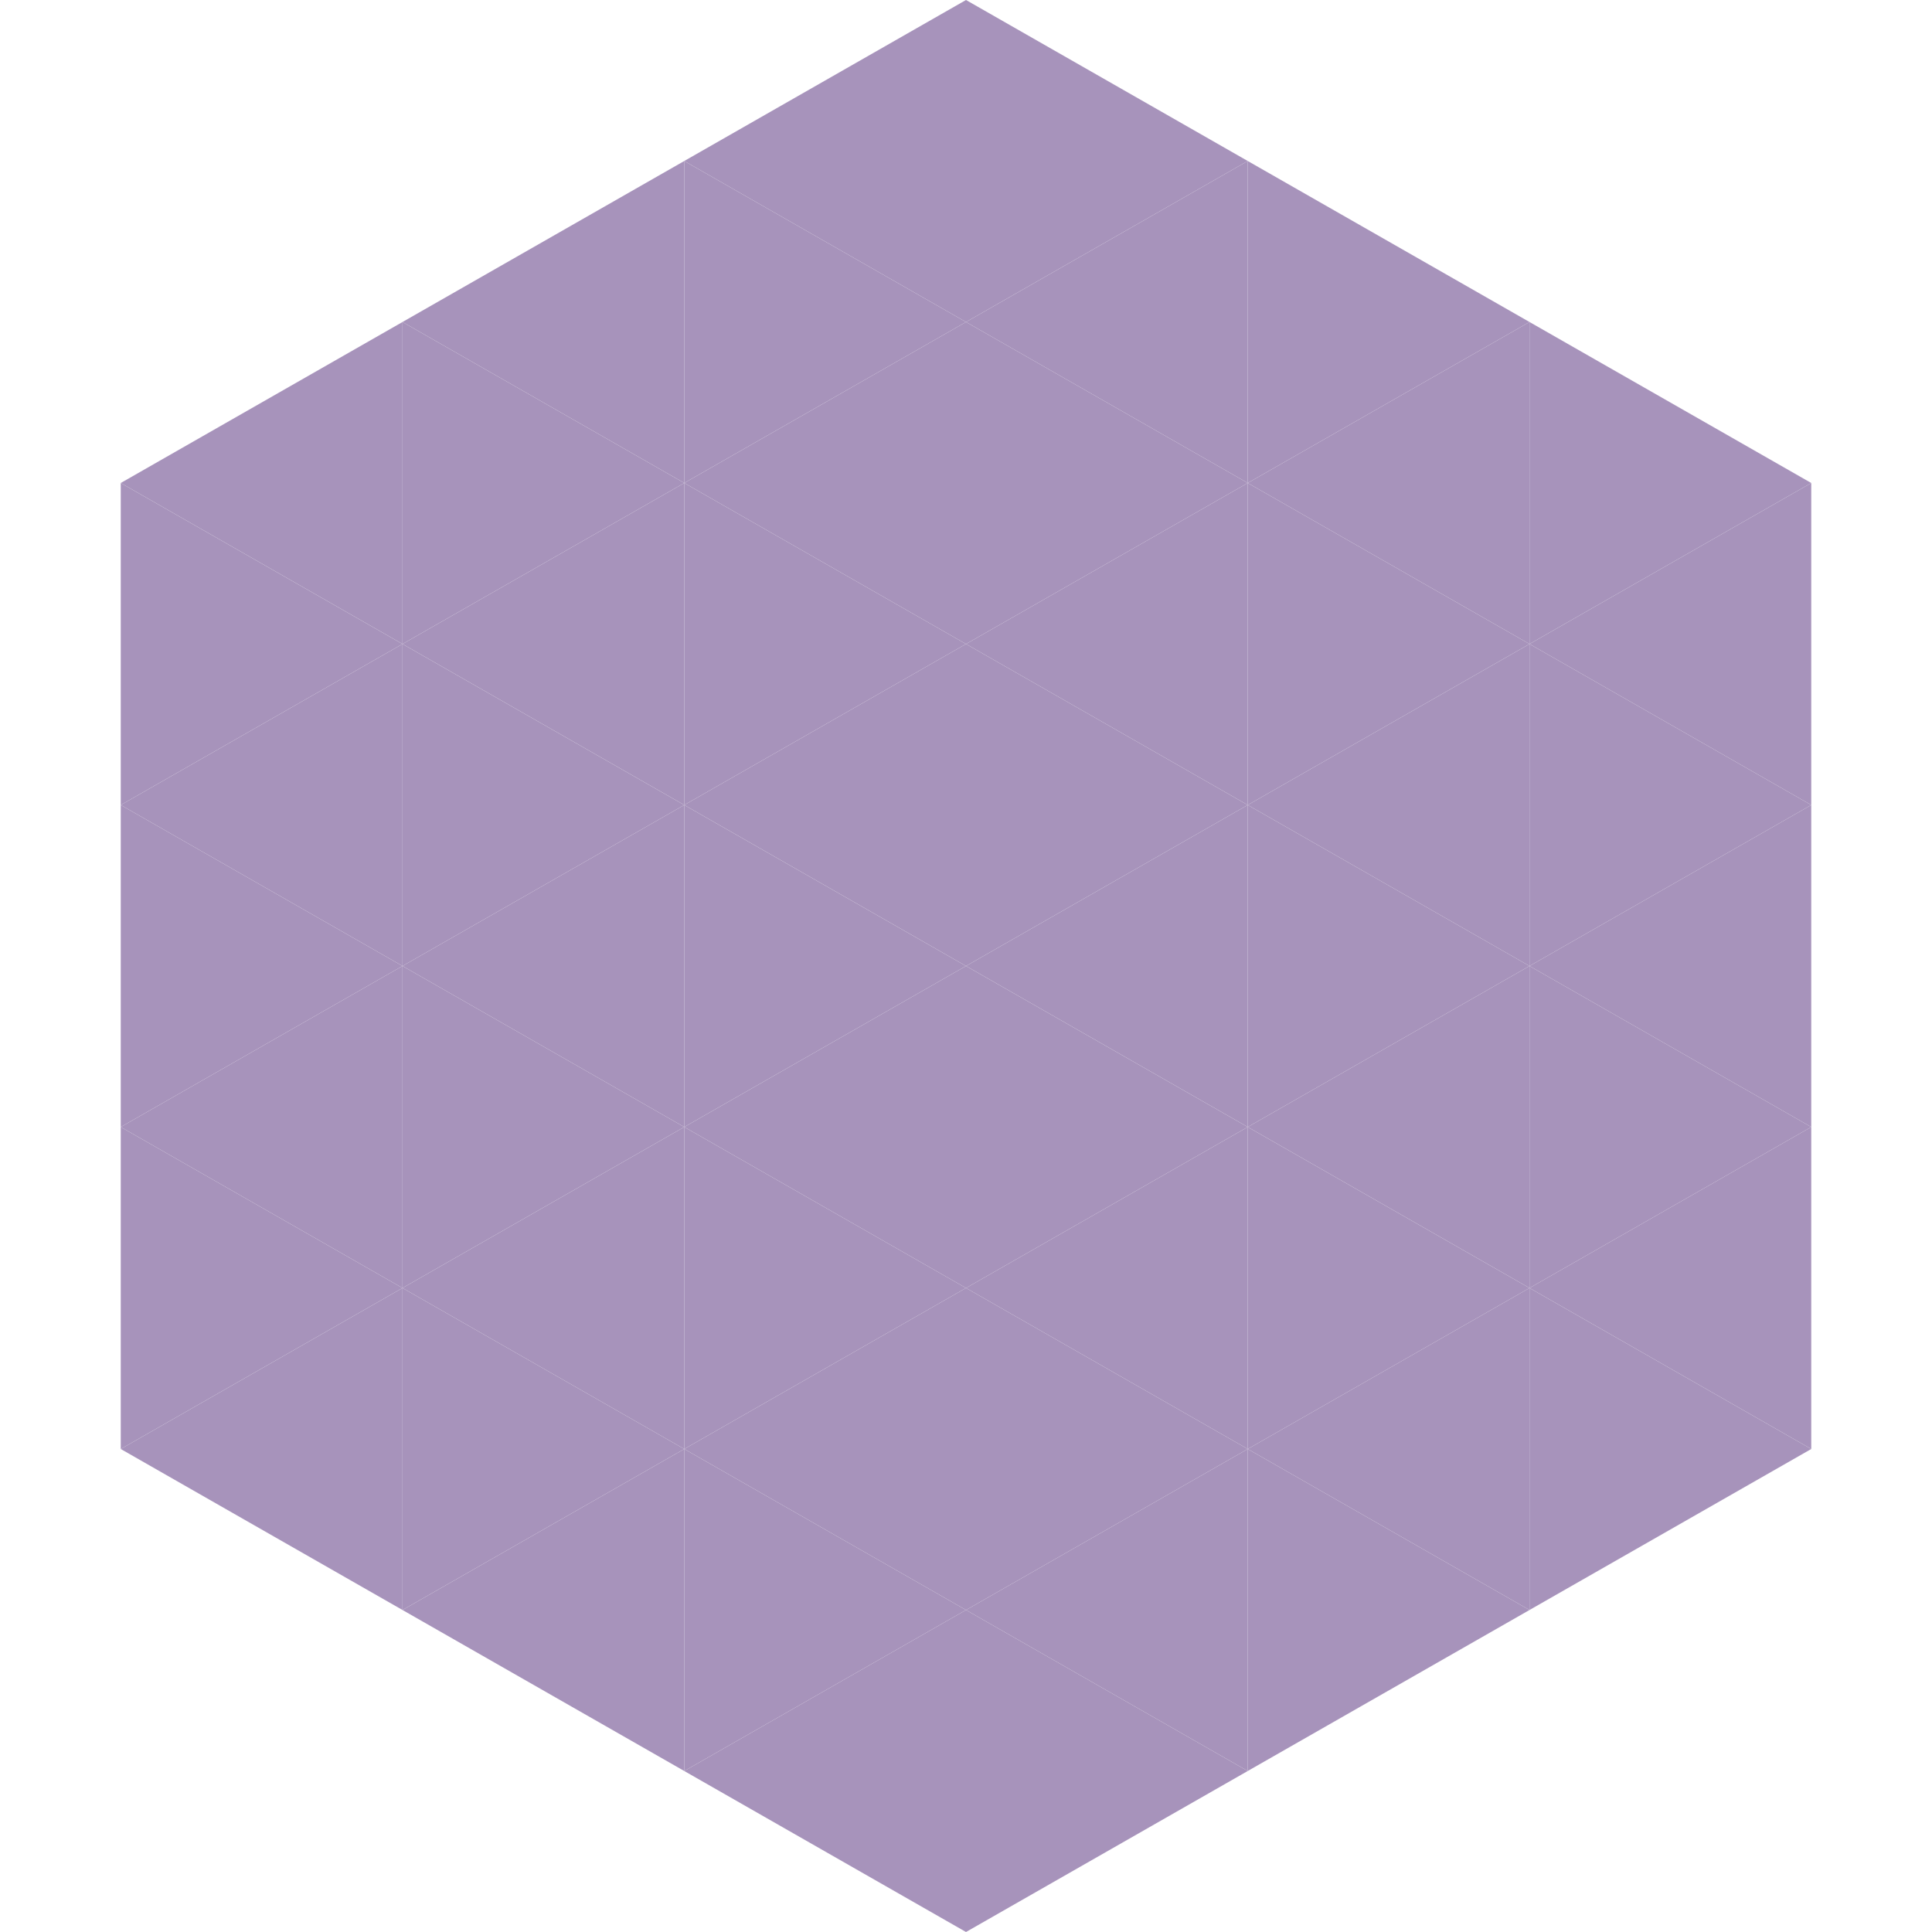
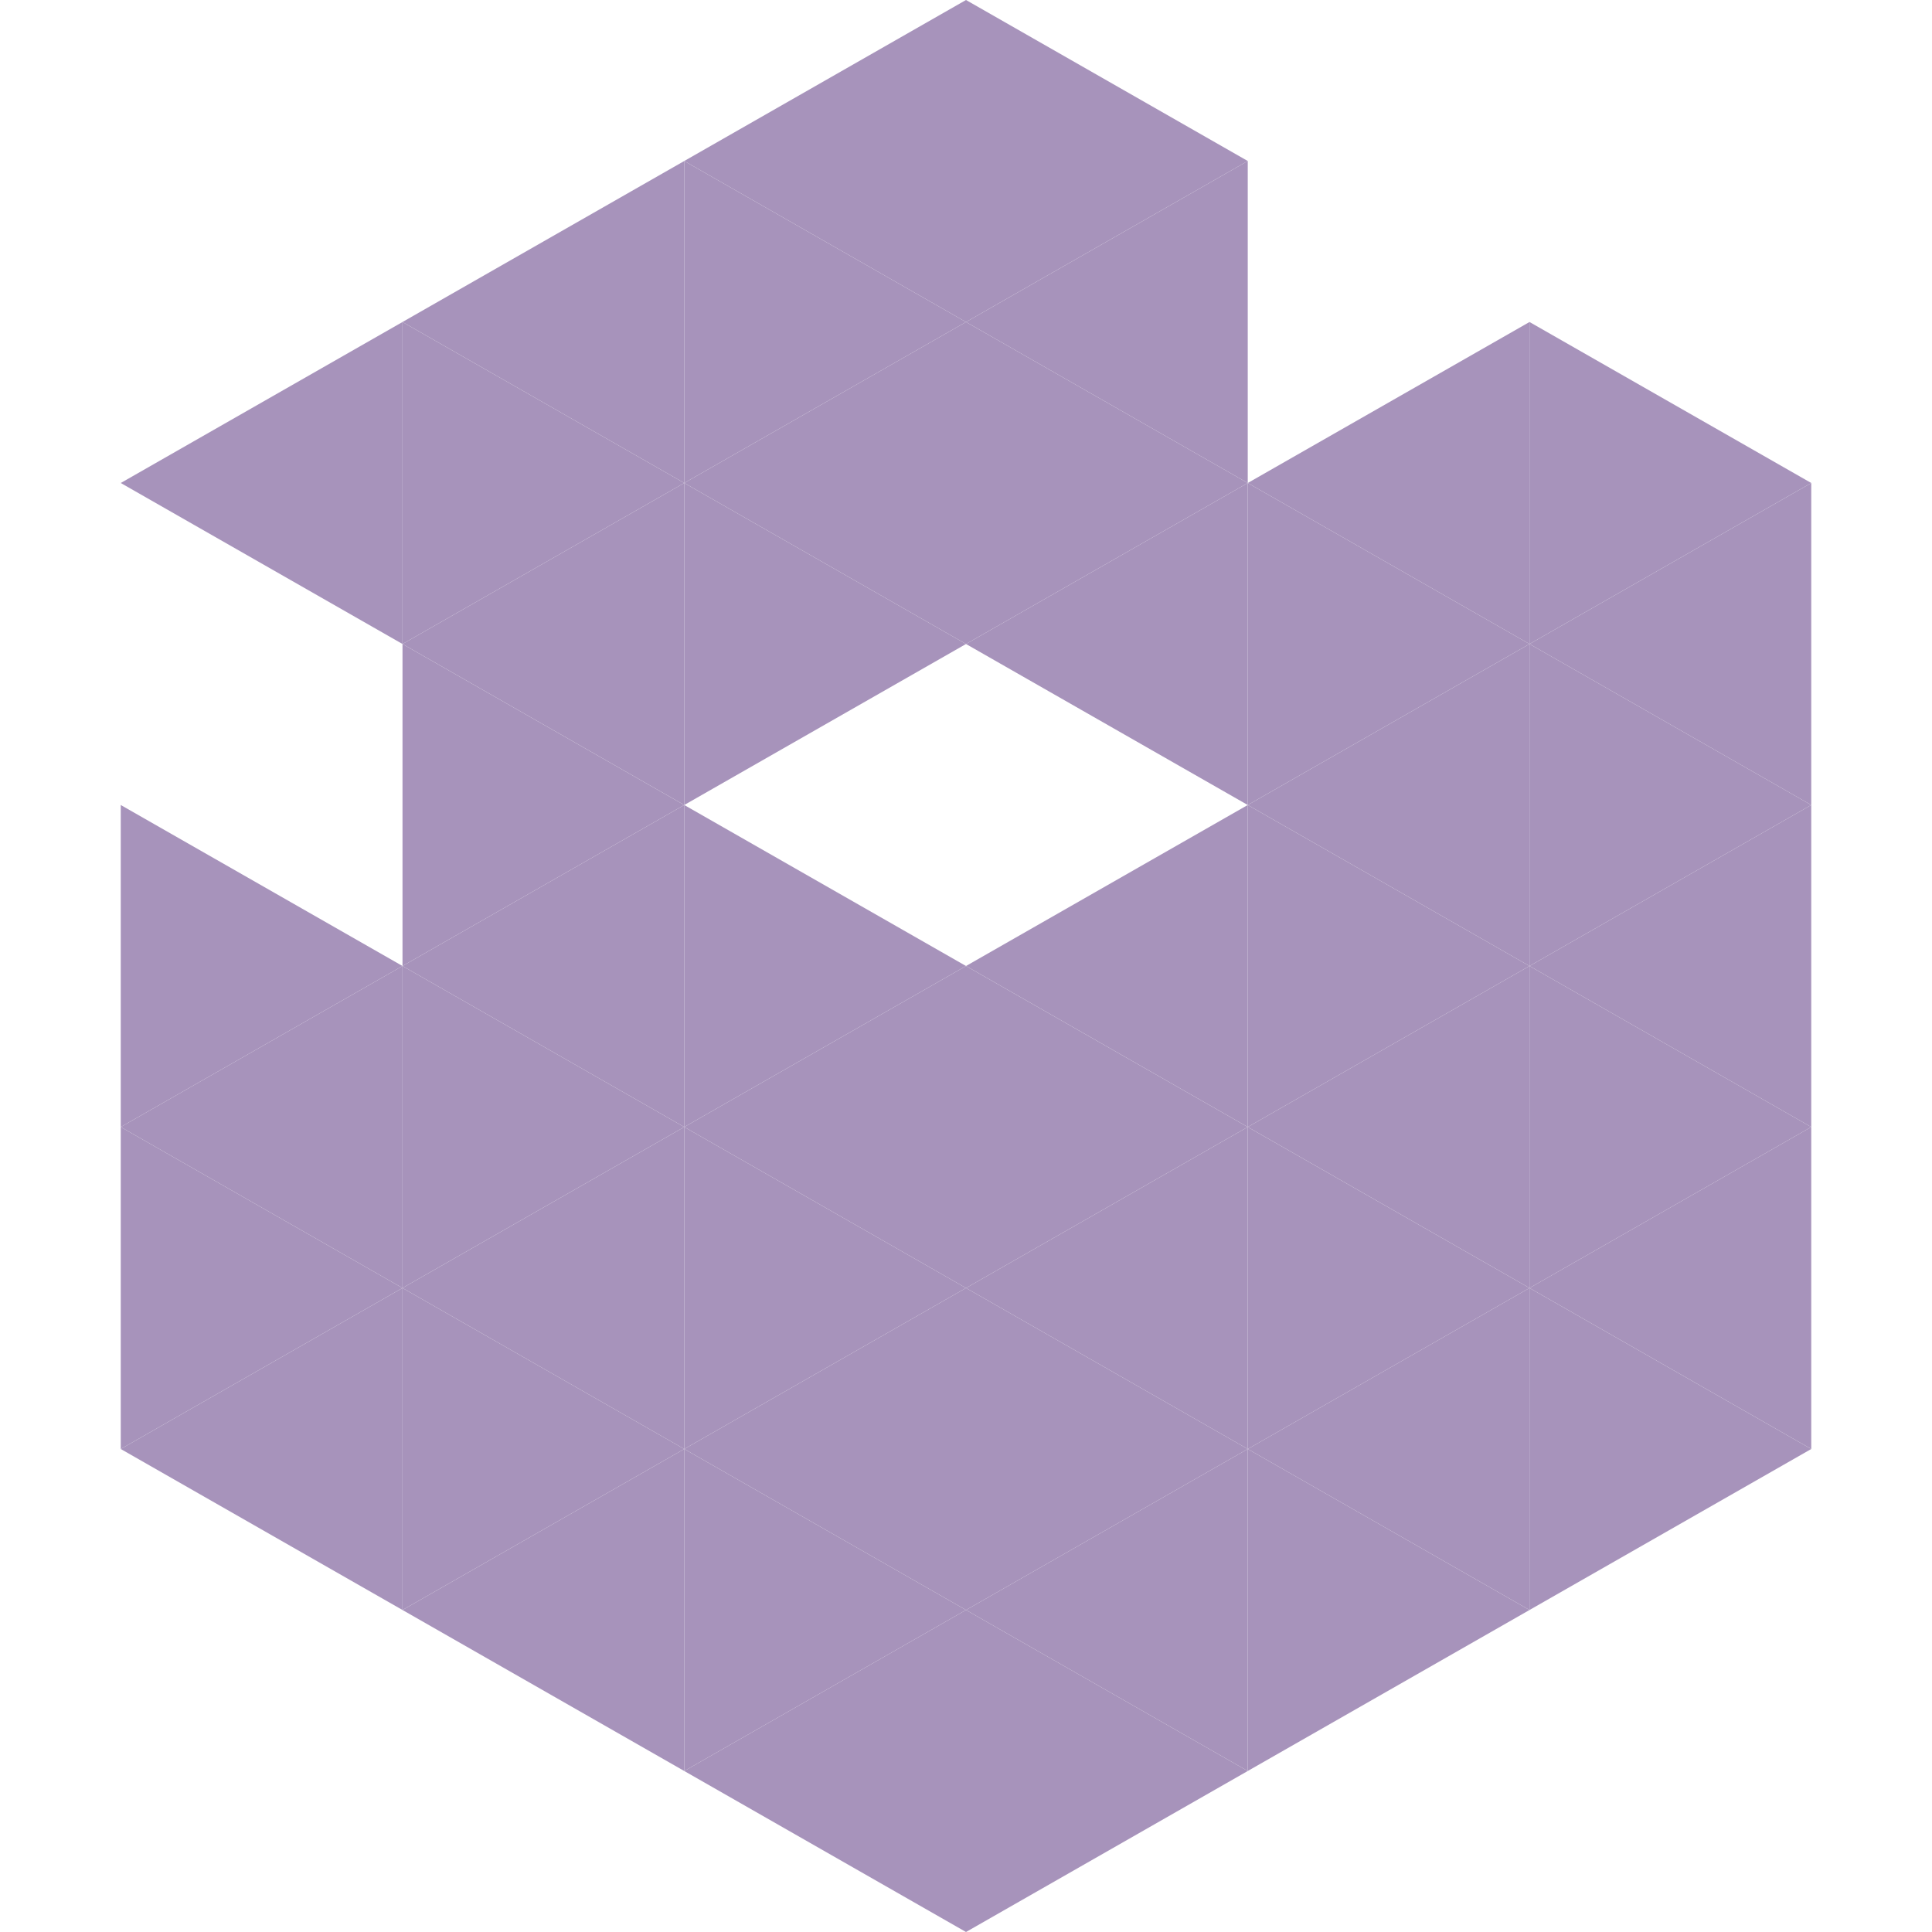
<svg xmlns="http://www.w3.org/2000/svg" width="240" height="240">
  <polygon points="50,40 15,60 50,80" style="fill:rgb(167,147,187)" />
  <polygon points="190,40 225,60 190,80" style="fill:rgb(167,147,187)" />
-   <polygon points="15,60 50,80 15,100" style="fill:rgb(167,147,187)" />
  <polygon points="225,60 190,80 225,100" style="fill:rgb(167,147,187)" />
-   <polygon points="50,80 15,100 50,120" style="fill:rgb(167,147,187)" />
  <polygon points="190,80 225,100 190,120" style="fill:rgb(167,147,187)" />
  <polygon points="15,100 50,120 15,140" style="fill:rgb(167,147,187)" />
  <polygon points="225,100 190,120 225,140" style="fill:rgb(167,147,187)" />
  <polygon points="50,120 15,140 50,160" style="fill:rgb(167,147,187)" />
  <polygon points="190,120 225,140 190,160" style="fill:rgb(167,147,187)" />
  <polygon points="15,140 50,160 15,180" style="fill:rgb(167,147,187)" />
  <polygon points="225,140 190,160 225,180" style="fill:rgb(167,147,187)" />
  <polygon points="50,160 15,180 50,200" style="fill:rgb(167,147,187)" />
  <polygon points="190,160 225,180 190,200" style="fill:rgb(167,147,187)" />
  <polygon points="15,180 50,200 15,220" style="fill:rgb(255,255,255); fill-opacity:0" />
  <polygon points="225,180 190,200 225,220" style="fill:rgb(255,255,255); fill-opacity:0" />
  <polygon points="50,0 85,20 50,40" style="fill:rgb(255,255,255); fill-opacity:0" />
  <polygon points="190,0 155,20 190,40" style="fill:rgb(255,255,255); fill-opacity:0" />
  <polygon points="85,20 50,40 85,60" style="fill:rgb(167,147,187)" />
-   <polygon points="155,20 190,40 155,60" style="fill:rgb(167,147,187)" />
  <polygon points="50,40 85,60 50,80" style="fill:rgb(167,147,187)" />
  <polygon points="190,40 155,60 190,80" style="fill:rgb(167,147,187)" />
  <polygon points="85,60 50,80 85,100" style="fill:rgb(167,147,187)" />
  <polygon points="155,60 190,80 155,100" style="fill:rgb(167,147,187)" />
  <polygon points="50,80 85,100 50,120" style="fill:rgb(167,147,187)" />
  <polygon points="190,80 155,100 190,120" style="fill:rgb(167,147,187)" />
  <polygon points="85,100 50,120 85,140" style="fill:rgb(167,147,187)" />
  <polygon points="155,100 190,120 155,140" style="fill:rgb(167,147,187)" />
  <polygon points="50,120 85,140 50,160" style="fill:rgb(167,147,187)" />
  <polygon points="190,120 155,140 190,160" style="fill:rgb(167,147,187)" />
  <polygon points="85,140 50,160 85,180" style="fill:rgb(167,147,187)" />
  <polygon points="155,140 190,160 155,180" style="fill:rgb(167,147,187)" />
  <polygon points="50,160 85,180 50,200" style="fill:rgb(167,147,187)" />
  <polygon points="190,160 155,180 190,200" style="fill:rgb(167,147,187)" />
  <polygon points="85,180 50,200 85,220" style="fill:rgb(167,147,187)" />
  <polygon points="155,180 190,200 155,220" style="fill:rgb(167,147,187)" />
  <polygon points="120,0 85,20 120,40" style="fill:rgb(167,147,187)" />
  <polygon points="120,0 155,20 120,40" style="fill:rgb(167,147,187)" />
  <polygon points="85,20 120,40 85,60" style="fill:rgb(167,147,187)" />
  <polygon points="155,20 120,40 155,60" style="fill:rgb(167,147,187)" />
  <polygon points="120,40 85,60 120,80" style="fill:rgb(167,147,187)" />
  <polygon points="120,40 155,60 120,80" style="fill:rgb(167,147,187)" />
  <polygon points="85,60 120,80 85,100" style="fill:rgb(167,147,187)" />
  <polygon points="155,60 120,80 155,100" style="fill:rgb(167,147,187)" />
-   <polygon points="120,80 85,100 120,120" style="fill:rgb(167,147,187)" />
-   <polygon points="120,80 155,100 120,120" style="fill:rgb(167,147,187)" />
  <polygon points="85,100 120,120 85,140" style="fill:rgb(167,147,187)" />
  <polygon points="155,100 120,120 155,140" style="fill:rgb(167,147,187)" />
  <polygon points="120,120 85,140 120,160" style="fill:rgb(167,147,187)" />
  <polygon points="120,120 155,140 120,160" style="fill:rgb(167,147,187)" />
  <polygon points="85,140 120,160 85,180" style="fill:rgb(167,147,187)" />
  <polygon points="155,140 120,160 155,180" style="fill:rgb(167,147,187)" />
  <polygon points="120,160 85,180 120,200" style="fill:rgb(167,147,187)" />
  <polygon points="120,160 155,180 120,200" style="fill:rgb(167,147,187)" />
  <polygon points="85,180 120,200 85,220" style="fill:rgb(167,147,187)" />
  <polygon points="155,180 120,200 155,220" style="fill:rgb(167,147,187)" />
  <polygon points="120,200 85,220 120,240" style="fill:rgb(167,147,187)" />
  <polygon points="120,200 155,220 120,240" style="fill:rgb(167,147,187)" />
  <polygon points="85,220 120,240 85,260" style="fill:rgb(255,255,255); fill-opacity:0" />
  <polygon points="155,220 120,240 155,260" style="fill:rgb(255,255,255); fill-opacity:0" />
</svg>